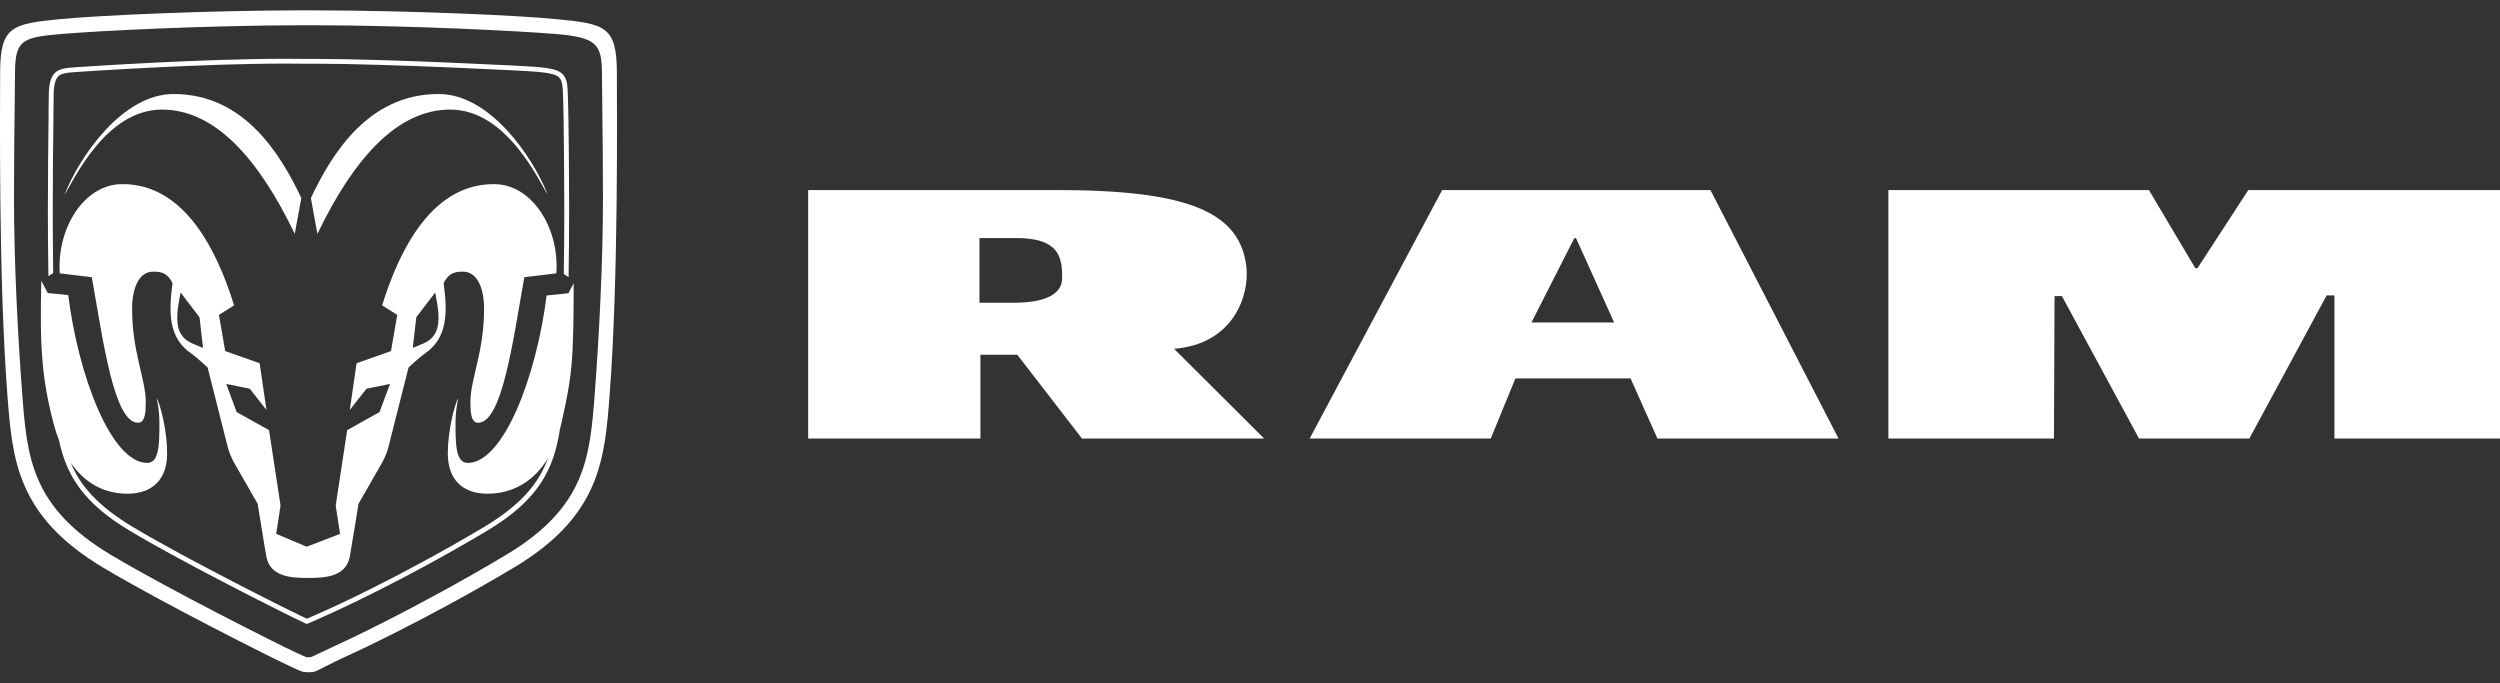
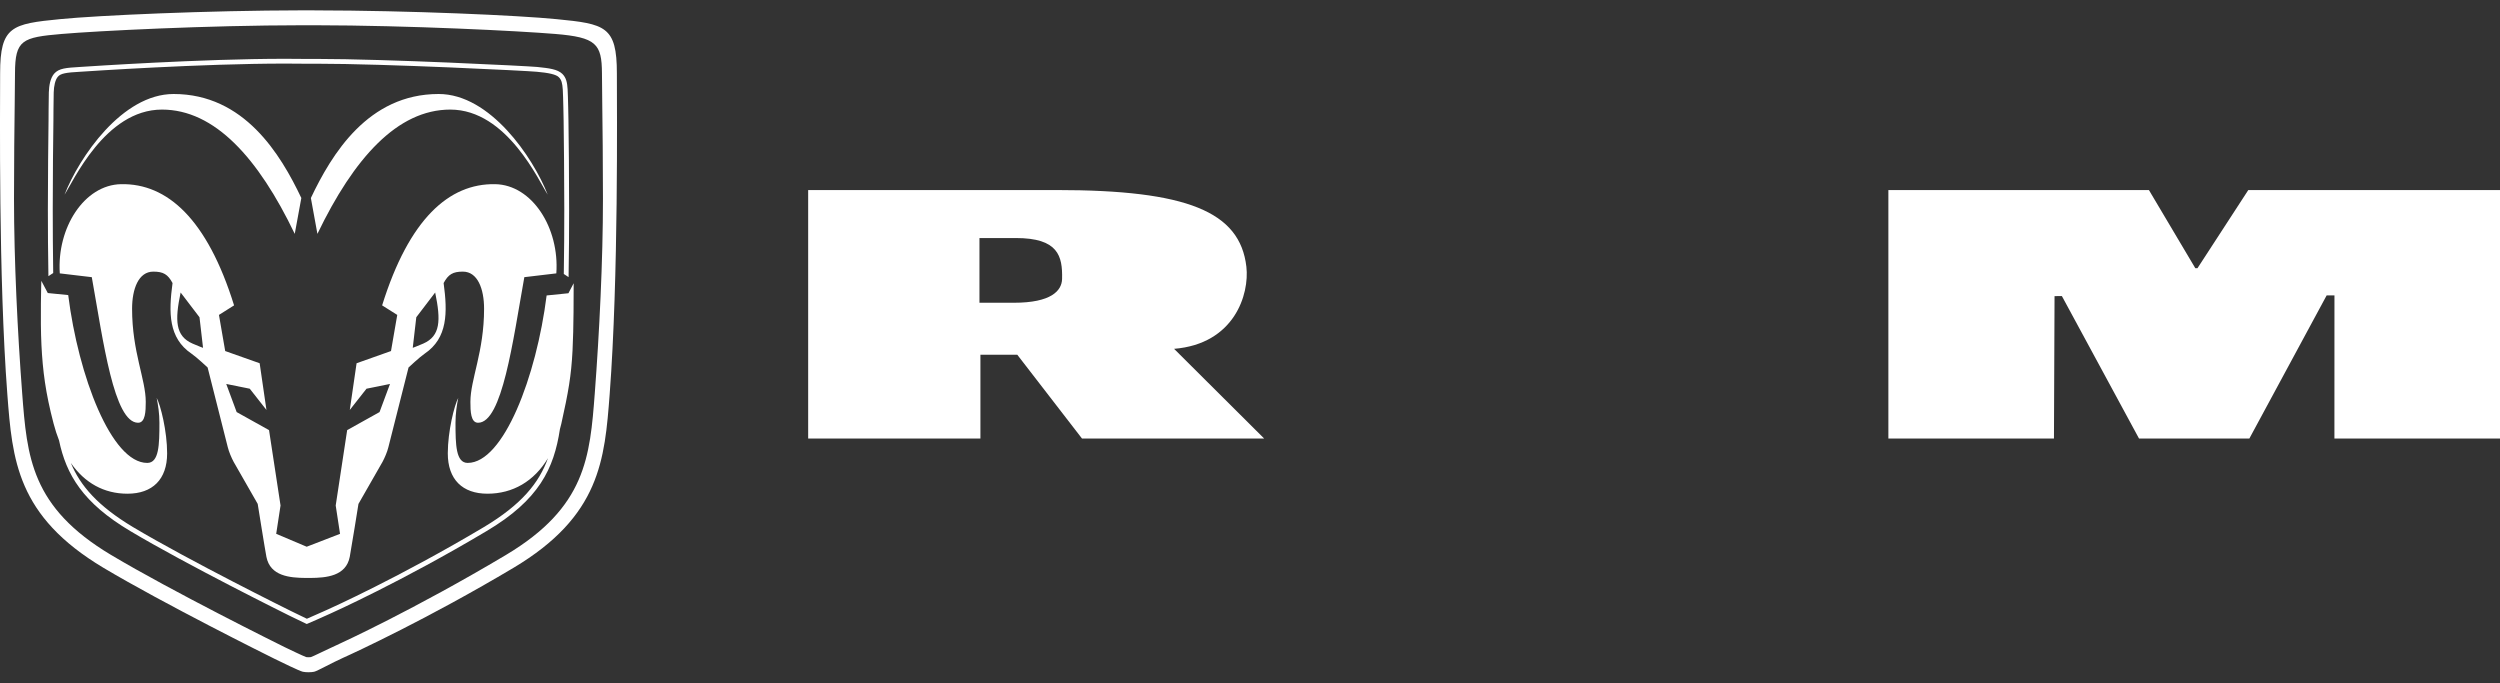
<svg xmlns="http://www.w3.org/2000/svg" id="Layer_1" x="0px" y="0px" viewBox="0 0 600 164" style="enable-background:new 0 0 600 164;" xml:space="preserve">
  <rect x="0" y="0" width="600" height="164" fill="#333333" stroke="none" />
  <style type="text/css">	.st0{fill:#FFFFFF;}</style>
  <path class="st0" d="M75.47,2.49c22.84,0.02,49.01,1.2,58.15,2.11c11.61,1.14,14.43,1.68,14.43,12.99c0,8.91,0.41,48.77-1.73,77.04 c-1.2,15.68-2.23,29.21-23.07,41.64h0c-20.44,12.18-38.18,20.39-40.88,21.59c-2.69,1.2-6.25,3.21-6.98,3.36s-1.91,0.17-2.71,0 c-0.8-0.17-5.14-2.3-6.82-3.12c-1.68-0.82-26.62-13.24-41.02-21.82h0C3.99,123.83,2.96,110.3,1.76,94.62 c-2.14-28.27-1.73-68.13-1.73-77.04c0-11.3,2.82-11.85,14.42-12.99c9.14-0.9,35.32-2.08,58.16-2.11H75.47z M72.61,6.06L72.61,6.06 C49.69,6.08,23.5,7.41,14.81,8.15C5.32,8.96,3.62,9.57,3.6,17.58l-0.07,7.28c-0.07,5.71-0.17,13.78-0.17,22.85 c0,14.79,0.87,32.27,1.96,46.64c1.17,15.28,2.09,27.36,21.34,38.84c14.79,8.82,40.52,21.56,40.77,21.68l0.86,0.43 c1.21,0.59,4.41,2.12,5.21,2.41c0.29,0.04,0.8,0.04,1.09,0c0.77-0.26,2.89-1.37,4.64-2.15l2.18-1.02c0.18-0.08,18.03-8.24,40-21.34 c19.25-11.48,20.17-23.56,21.34-38.85c1.09-14.37,1.96-31.86,1.96-46.65c0-9.07-0.1-17.13-0.17-22.85l-0.07-7.27 c-0.04-7.06-1.38-8.62-11.2-9.43c-8.7-0.72-34.88-2.06-57.81-2.09H72.61z" />
  <path class="st0" d="M41.67,22.56c16.93,0,25.65,14.44,30.65,24.96l-1.58,8.61C61.99,37.9,51.53,26.3,38.87,26.3 c-13.69,0-21.39,17.47-23.38,20.41C19.02,37.72,29.3,22.56,41.67,22.56" />
  <path class="st0" d="M131.45,46.71c-1.98-2.94-9.69-20.41-23.38-20.41c-12.66,0-23.12,11.6-31.89,29.83l-1.57-8.61 c5-10.52,13.72-24.96,30.66-24.96C117.64,22.55,127.92,37.72,131.45,46.71" />
  <path class="st0" d="M118.85,44.2c-11.08-0.21-20.67,8.35-27.14,29.09l3.63,2.29l-1.5,8.67l-8.26,2.93l-1.63,11.21l4.01-5.1 l5.64-1.14l-2.51,6.75l-7.77,4.33l-2.75,18.09l1.04,6.8l-7.99,3.09v0.01l-7.33-3.1l1.04-6.8l-2.76-18.09l-7.77-4.33l-2.5-6.75 l5.64,1.14l4.01,5.1l-1.63-11.21l-8.27-2.93l-1.5-8.67l3.63-2.29C49.72,52.54,40.13,43.98,29.05,44.2 c-8.85,0.17-15.43,10.49-14.7,21.41l7.68,0.91c2.75,15.39,5.31,34.94,11.11,34.94c1.76,0,1.84-2.77,1.84-5.01 c0-5.44-3.28-11.98-3.28-22.35c0-4.79,1.56-8.91,5.09-8.91c2.4,0,3.49,0.64,4.62,2.74c-0.96,7.1-0.99,13.2,4.55,16.95 c1.22,0.83,3.87,3.32,3.87,3.32s4.56,17.94,4.84,19.14c0.26,1.09,0.91,2.59,1.4,3.5c0.72,1.26,5.78,10.1,5.78,10.1 s1.73,10.85,2.09,12.71c0.91,4.63,5.62,5.03,9.47,5.06v0h0.28c0.09,0,0.17,0,0.25,0c0.08,0,0.16,0,0.25,0h0.28v0 c3.85-0.03,8.56-0.43,9.47-5.06c0.36-1.87,2.09-12.71,2.09-12.71s5.07-8.84,5.78-10.1c0.49-0.91,1.14-2.4,1.4-3.5 c0.28-1.19,4.84-19.14,4.84-19.14s2.65-2.49,3.87-3.32c5.54-3.75,5.51-9.85,4.55-16.95c1.13-2.09,2.22-2.74,4.62-2.74 c3.54,0,5.09,4.12,5.09,8.91c0,10.38-3.28,16.91-3.28,22.35c0,2.25,0.07,5.01,1.84,5.01c5.79,0,8.35-19.55,11.1-34.94l7.68-0.91 C134.29,54.69,127.71,44.37,118.85,44.2 M46.23,82.47c-4.18-1.82-4.28-5.58-2.88-12.27l4.53,5.94l0.85,7.34 C48.73,83.48,47.63,83.09,46.23,82.47 M101.56,82.47c-1.41,0.61-2.5,1.01-2.5,1.01l0.85-7.34l4.53-5.94 C105.83,76.89,105.73,80.65,101.56,82.47" />
-   <path class="st0" d="M391.33,90.81h-27.62l-5.93,14.43h-43.46l31.8-59.63h64.38l30.74,59.63h-43.46L391.33,90.81z M387.39,77.39 l-9.14-20.23h-0.42l-10.28,20.23H387.39z" />
  <polygon class="st0" points="560.27,70.89 558.4,70.89 539.85,105.24 513.36,105.24 494.85,71.05 493.09,71.07 492.95,105.24  453.21,105.24 453.21,45.61 515.74,45.61 526.87,64.36 527.4,64.36 539.59,45.61 600,45.61 600,105.24 560.26,105.24 " />
  <path class="st0" d="M244.15,85.14h-8.85v20.1h-41.34V45.61h59.62c31.27,0,44.02,5.14,45.55,18.41c0.76,6.6-2.86,18.51-17.35,19.7 l21.62,21.53h-43.72L244.15,85.14z M235.06,72.66h8.29c8.9,0,11.48-2.86,11.55-5.71c0.13-5.52-0.93-9.82-11.1-9.82h-8.73V72.66z" />
  <path class="st0" d="M137.68,67.98l-1.26,2.4c0,0-5.05,0.53-5.23,0.53c-2.44,19.43-10.33,40.19-18.95,40.19 c-2.84,0-2.92-4.4-2.92-9.64c0-2.23,0.31-4.22,0.66-5.96c-0.92,1.71-2.51,7.97-2.51,13.31c0,6.25,3.51,9.68,9.52,9.68 c6.09,0,11.19-2.98,14.52-8.52c-2.15,5.96-6.35,11.12-15.34,16.51c-20.25,12.07-37.15,19.64-37.31,19.71l-1.27,0.57 c-1.08,0.48-2.84,1.27-3.94,1.74c-1.03-0.48-2.57-1.23-3.26-1.58l-0.82-0.4c-0.21-0.1-24.03-11.9-37.67-20.03 c-8.41-5.05-12.63-9.89-14.9-15.38c3.32,4.78,7.94,7.38,13.59,7.38c6.01,0,9.52-3.44,9.52-9.68c0-5.34-1.58-11.6-2.51-13.31 c0.35,1.75,0.66,3.73,0.66,5.96c0,5.24-0.08,9.64-2.92,9.64c-8.62,0-16.53-20.85-18.97-40.28c-0.36-0.03-4.9-0.49-4.9-0.49 L9.92,67.4c0,0-0.28,9.33,0.03,15.45c0.31,6.12,0.96,11.38,2.92,18.84c0.37,1.42,0.81,2.75,1.3,4.01c1.72,8.21,5.71,15,17.14,21.78 c13.71,8.17,37.51,19.96,37.75,20.08l0.81,0.4c0.75,0.37,2.48,1.22,3.53,1.7l0.23,0.1l0.23-0.1c1.1-0.45,3.04-1.33,4.2-1.85 l1.27-0.57c0.19-0.08,17.11-7.66,37.43-19.77c12.65-7.5,16.19-15.03,17.62-24.47c0.12-0.43,0.23-0.87,0.34-1.32 c1.68-7.54,2.38-11.48,2.69-17.61C137.69,78.82,137.68,70.26,137.68,67.98 M12.77,65.52L12.77,65.52 c-0.08-5.25-0.11-10.43-0.11-15.3c0-8.43,0.09-15.93,0.16-21.24c0-0.01,0.02-5.24,0.07-6.8c0.04-1.53,0.36-3.02,0.98-3.74 c0.65-0.83,2.05-1.04,5.39-1.22c2.23-0.14,29.07-1.96,49.17-1.96h0.02c1.46,0,2.88,0.01,4.26,0.03c0,0,0.01,0,0.03,0 c0.26,0,0.44,0.01,0.55,0.01c0.06,0,0.1,0,0.12,0c0.01,0,0.02,0,0.03,0h0.02c0,0,0,0,0.02,0c0,0,0.01,0,0.03,0 c0.01,0,0.02,0,0.05-0.01h1.81l0-0.58l0,0.58c0.16,0,0.33,0,0.49,0c16.74,0,50.76,1.71,52.95,1.93c2.83,0.25,4.7,0.64,5.33,1.33 c0.63,0.64,0.82,1.38,0.93,2.99c0.1,1.5,0.2,7.45,0.2,7.45c0.06,5.31,0.16,12.8,0.16,21.23c0,4.94-0.03,10.21-0.12,15.54l1.15,0.75 c0.1-5.59,0.13-11.12,0.13-16.29c0-8.44-0.09-15.94-0.16-21.25c0-0.01-0.1-5.93-0.2-7.51c-0.1-1.64-0.33-2.8-1.27-3.73 c-1.18-1.13-3.18-1.36-6.04-1.66c-2.3-0.22-36.24-1.93-53.06-1.93c-0.17,0-0.33,0-0.5,0h-2.64c-1.38-0.02-2.81-0.03-4.28-0.03 c-20.16,0-47.03,1.82-49.26,1.96c-3.28,0.21-5.03,0.28-6.21,1.64c-0.92,1.13-1.19,2.8-1.25,4.45c-0.05,1.61-0.07,6.83-0.07,6.83 c-0.06,5.31-0.16,12.81-0.16,21.25c0,5.1,0.03,10.54,0.13,16.04L12.77,65.52z" />
</svg>